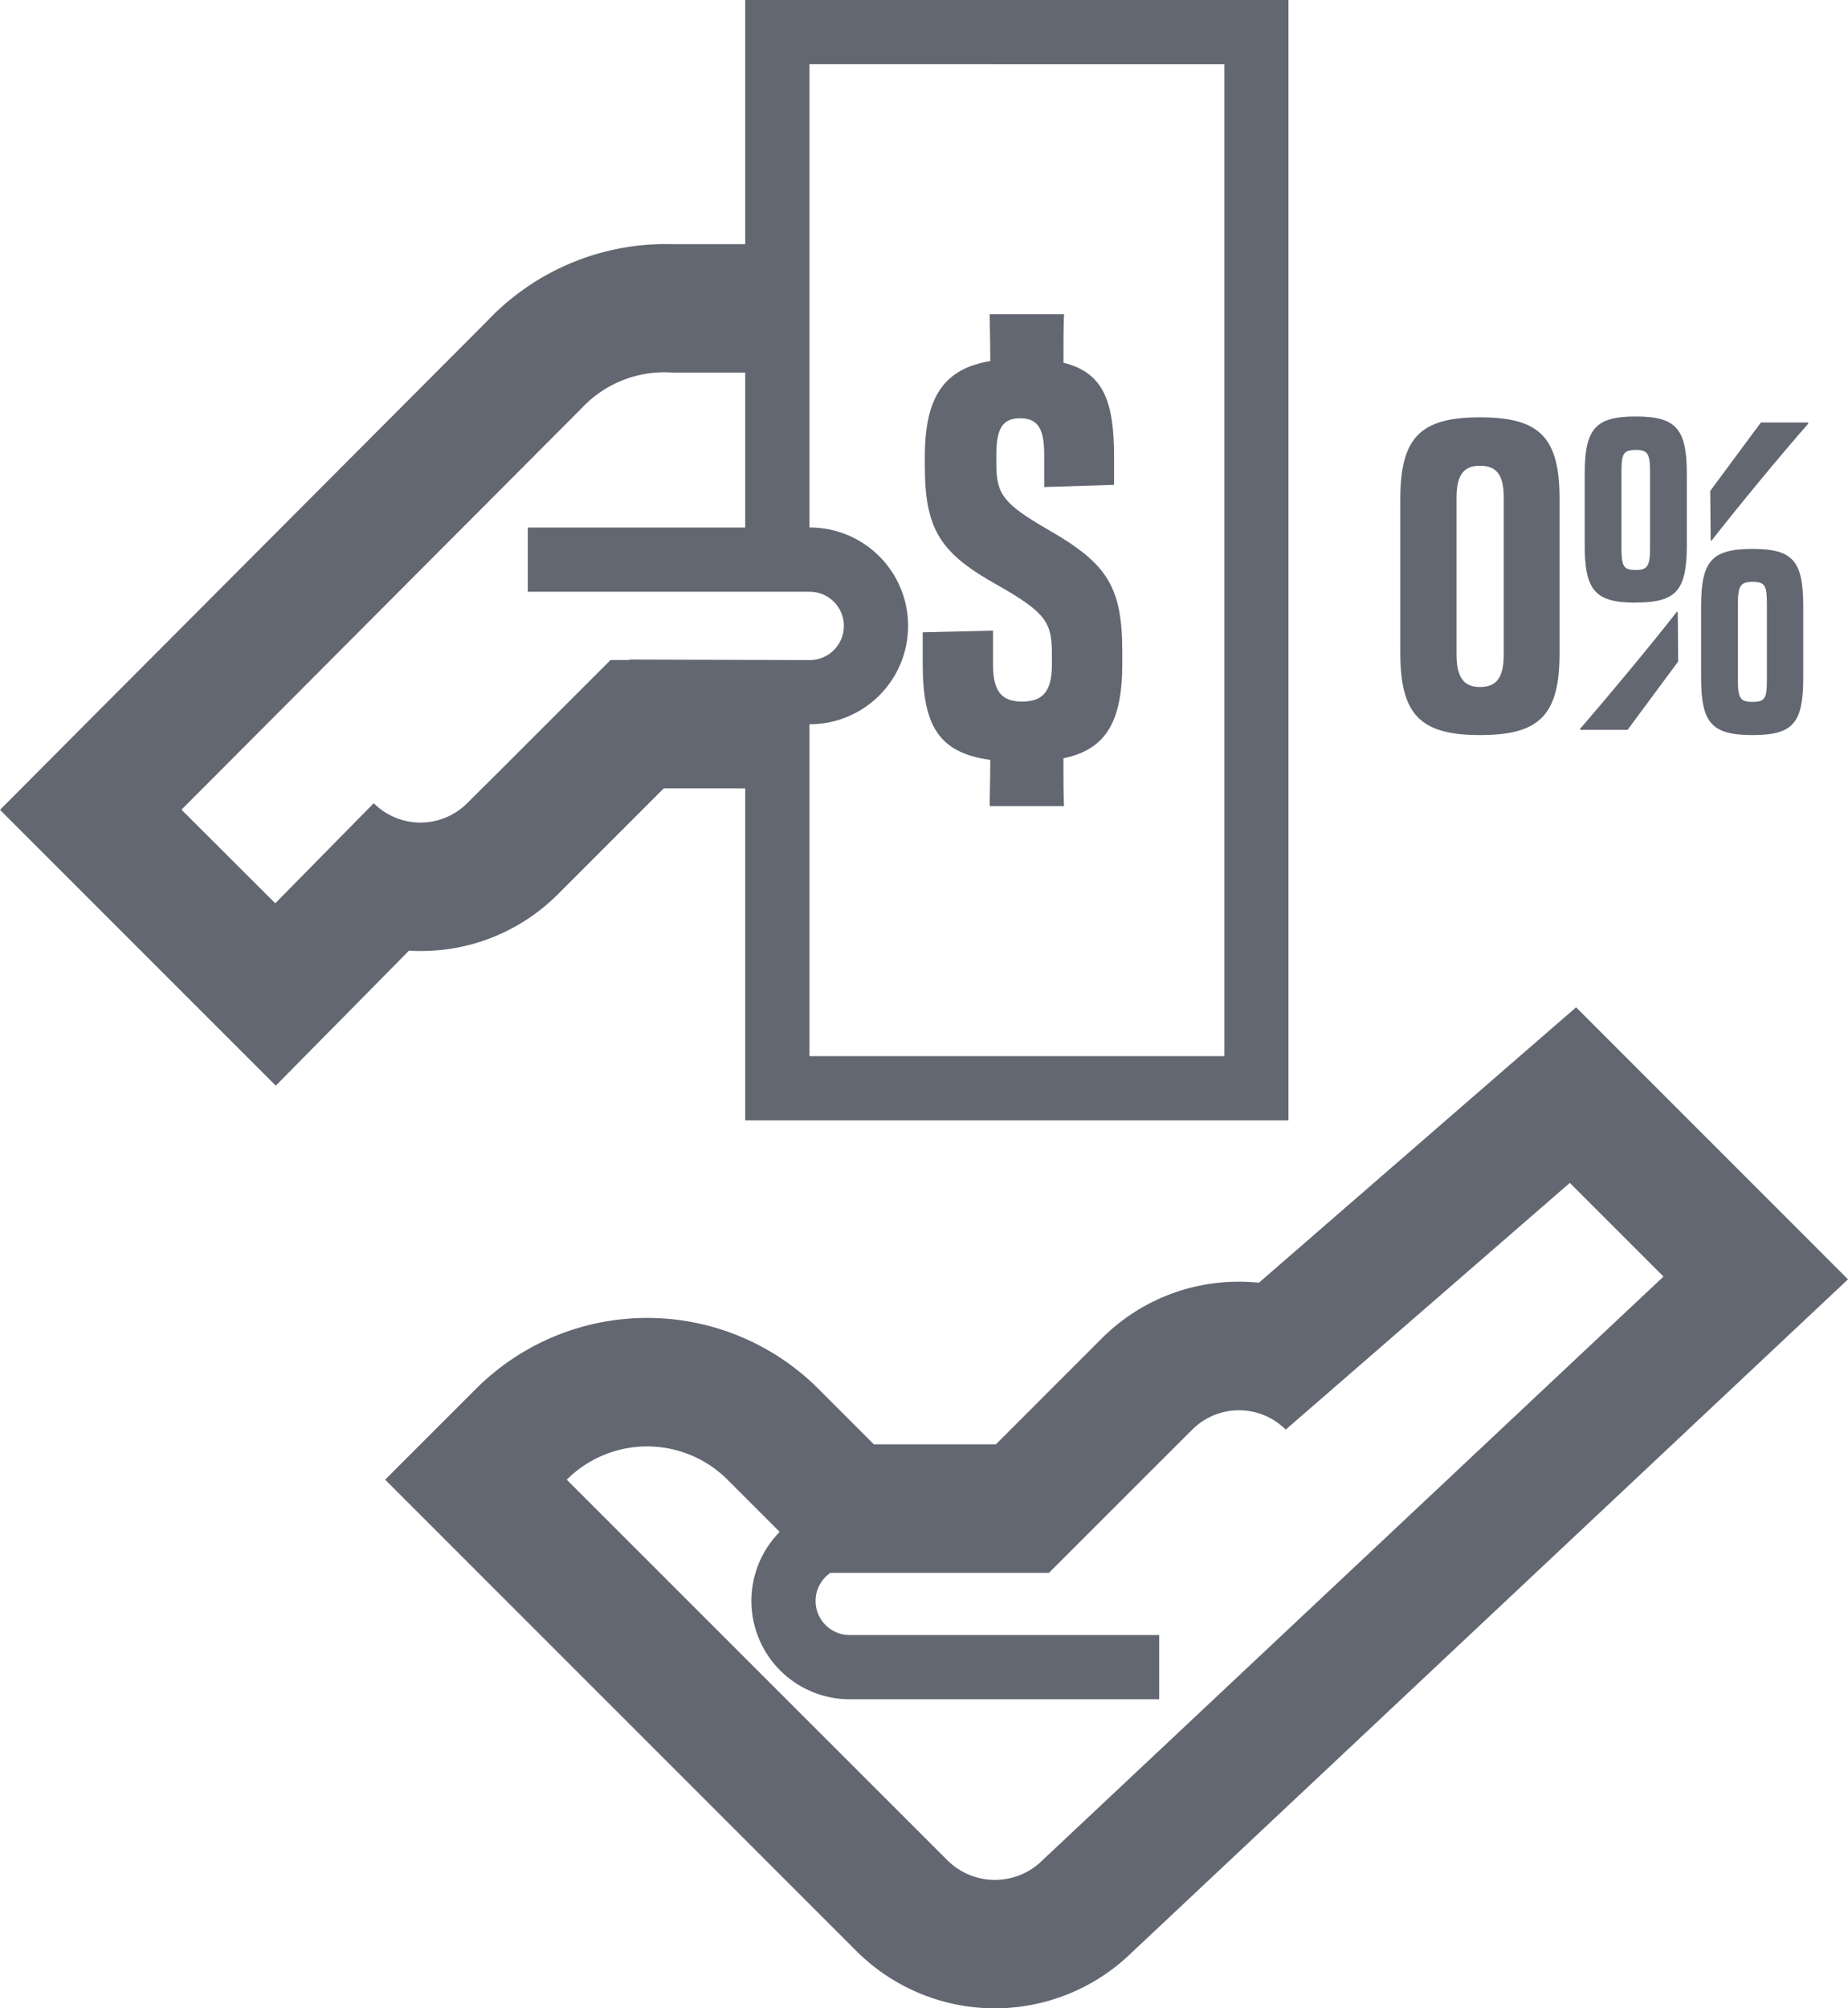
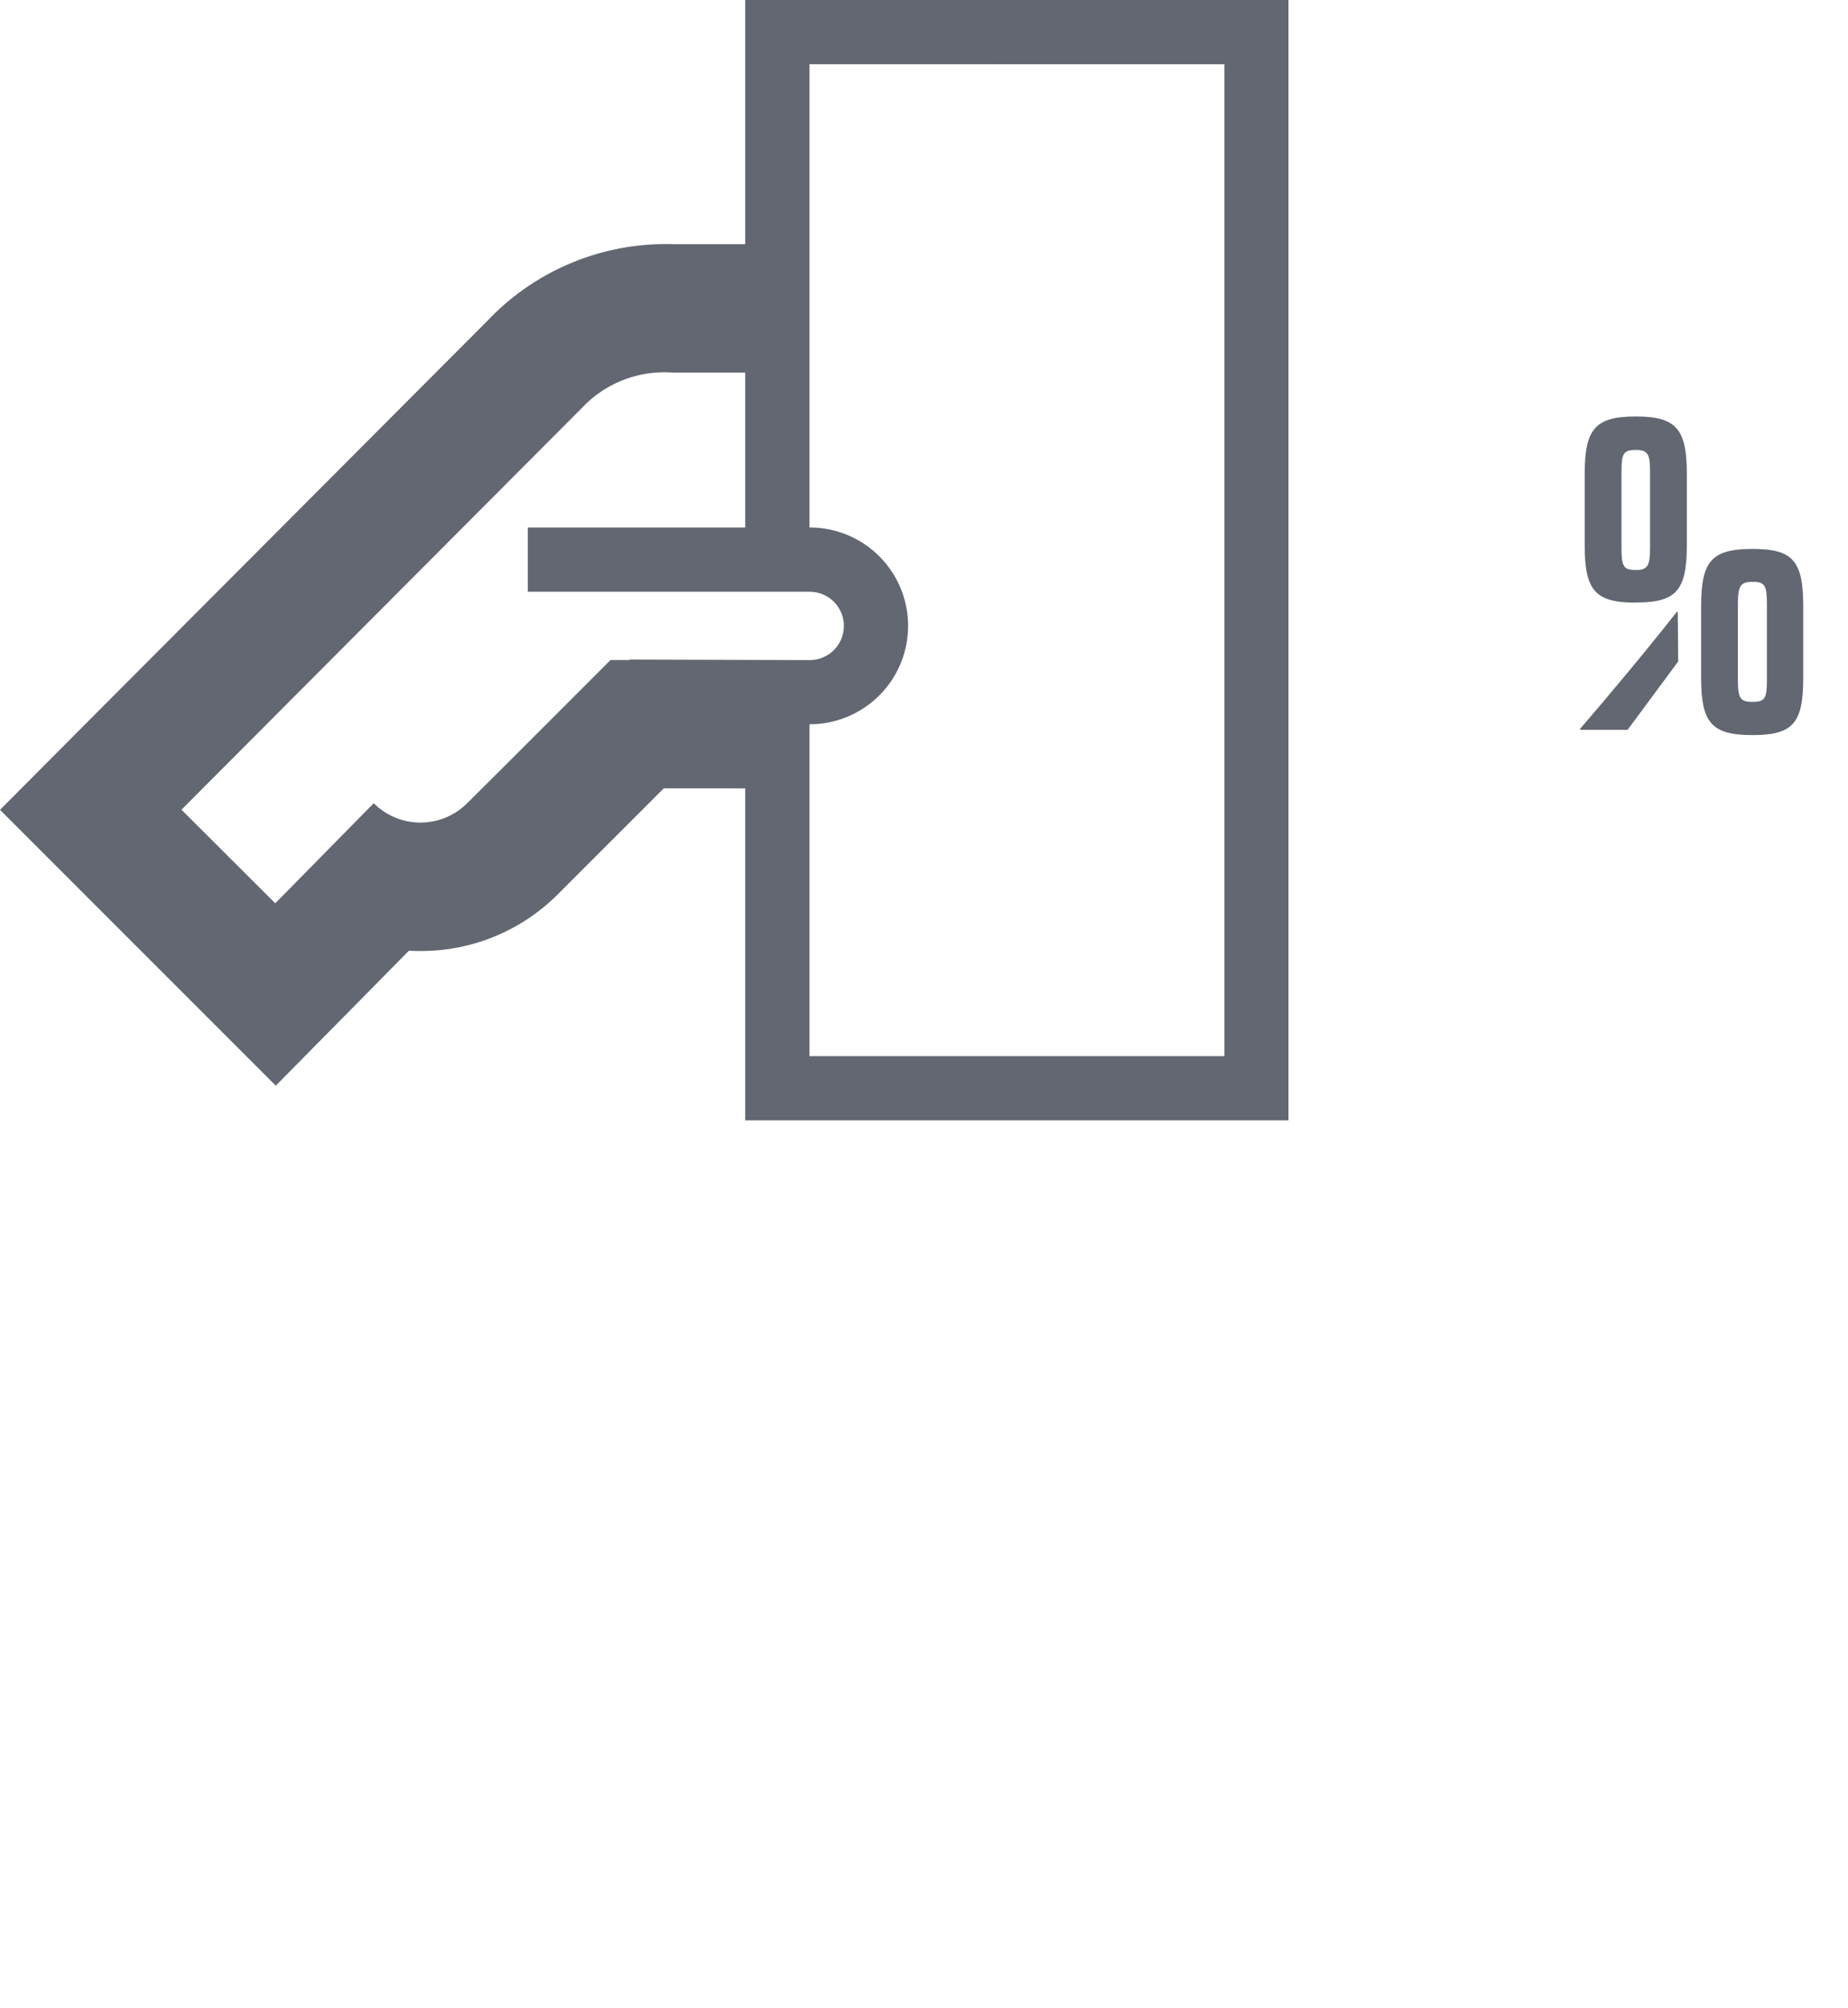
<svg xmlns="http://www.w3.org/2000/svg" width="73.577" height="79.948" viewBox="0 0 73.577 79.948">
  <defs>
    <clipPath id="a">
      <rect width="73.577" height="79.948" fill="none" />
    </clipPath>
  </defs>
  <g clip-path="url(#a)">
-     <path d="M96.5,116.888l-3.729-3.729-3.37-3.37-3.6,3.124-9.028,7.839a7.9,7.9,0,0,0-.791-.04,7.693,7.693,0,0,0-5.476,2.268l-1.447,1.446L66.3,127.187H61.444l-2.21-2.21a9.641,9.641,0,0,0-13.634,0l-3.616,3.616,3.616,3.616,15.146,15.146a7.8,7.8,0,0,0,10.956.069l24.681-23.194,3.844-3.612Zm-28.34,26.851a2.684,2.684,0,0,1-3.795,0L49.215,128.593a4.528,4.528,0,0,1,6.4,0l2.078,2.078a3.915,3.915,0,0,0,2.79,6.663h12.32v-2.557H60.486a1.356,1.356,0,0,1-.772-2.476h8.7l4.257-4.257L74.12,126.6a2.631,2.631,0,0,1,3.72,0l11.312-9.822,3.729,3.729Z" transform="translate(-26.65 -69.69)" fill="#636772" />
    <path d="M16.745,37.858a7.693,7.693,0,0,0,5.476-2.269l1.446-1.446,2.759-2.759H29.67V44.6H51.3V0H29.67V9.72H26.781a9.785,9.785,0,0,0-7.38,3.055L3.6,28.622,0,32.238l3.61,3.61,3.729,3.729,3.641,3.641L14.6,39.55l1.682-1.706q.232.014.466.014m32-35.3V42.043H32.227V28.831h.012a3.916,3.916,0,1,0,0-7.833h-.012V2.557Zm-37.789,33.4L7.226,32.232l15.95-16a4.5,4.5,0,0,1,3.6-1.4H29.67V21H21.015v2.557H32.238a1.36,1.36,0,0,1,0,2.72h0l-7.181-.021v.017h-.747l-4.257,4.257L18.6,31.974a2.63,2.63,0,0,1-3.72,0Z" fill="#636772" />
-     <path d="M103.265,51.991c0,.745-.022,1.38-.022,1.84H106.2c-.022-.46-.022-1.139-.022-1.905,1.686-.35,2.343-1.446,2.343-3.767V47.72c0-2.606-.569-3.526-2.935-4.884-1.818-1.051-2.08-1.424-2.08-2.65v-.35c0-1.052.263-1.446.942-1.446.7,0,.964.394.964,1.446v1.292l2.782-.088V39.923c0-2.234-.438-3.351-2.015-3.745,0-.789,0-1.467.022-1.927h-2.957c0,.46.022,1.095.022,1.862-1.84.306-2.606,1.424-2.606,3.811V40.3c0,2.563.657,3.483,2.891,4.731,1.971,1.117,2.168,1.511,2.168,2.759V48.2c0,1.073-.372,1.468-1.183,1.468s-1.161-.394-1.161-1.468V46.844l-2.8.066v1.248c0,2.475.635,3.548,2.694,3.833" transform="translate(-63.838 -21.74)" fill="#636772" />
-     <path d="M155.815,58.135c2.378,0,3.171-.793,3.171-3.274V48.743c0-2.464-.793-3.257-3.171-3.257-2.361,0-3.171.793-3.171,3.257V54.86c0,2.481.81,3.274,3.171,3.274m-.931-9.461c0-.948.327-1.258.931-1.258.62,0,.948.31.948,1.258V54.93c0,.965-.328,1.292-.948,1.292-.6,0-.931-.327-.931-1.292Z" transform="translate(-96.892 -28.873)" fill="#636772" />
    <path d="M174.779,52.8c1.62,0,2.033-.482,2.033-2.292V47.685c0-1.792-.413-2.292-2.033-2.292s-2.033.5-2.033,2.292v2.827c0,1.809.413,2.292,2.033,2.292m-.569-5.2c0-.724.069-.879.569-.879.482,0,.569.155.569.879v3c0,.724-.086.9-.569.9-.5,0-.569-.155-.569-.9Z" transform="translate(-109.652 -28.814)" fill="#636772" />
-     <path d="M186.479,50.757c1.034-1.327,2.74-3.395,3.86-4.67l-.017-.035h-1.878l-2.016,2.723.018,1.964Z" transform="translate(-118.336 -29.233)" fill="#636772" />
    <path d="M187.487,67.239c1.62,0,2.016-.482,2.016-2.292V62.121c0-1.809-.4-2.292-2.016-2.292-1.637,0-2.05.482-2.05,2.292v2.826c0,1.809.413,2.292,2.05,2.292m-.586-5.2c0-.724.086-.9.586-.9s.569.155.569.9v3c0,.724-.069.879-.569.879s-.586-.155-.586-.879Z" transform="translate(-117.708 -37.977)" fill="#636772" />
    <path d="M174.122,71.375l2.016-2.723-.017-1.965-.034-.017c-1.034,1.327-2.757,3.395-3.86,4.67l.017.035Z" transform="translate(-109.322 -42.32)" fill="#636772" />
  </g>
</svg>